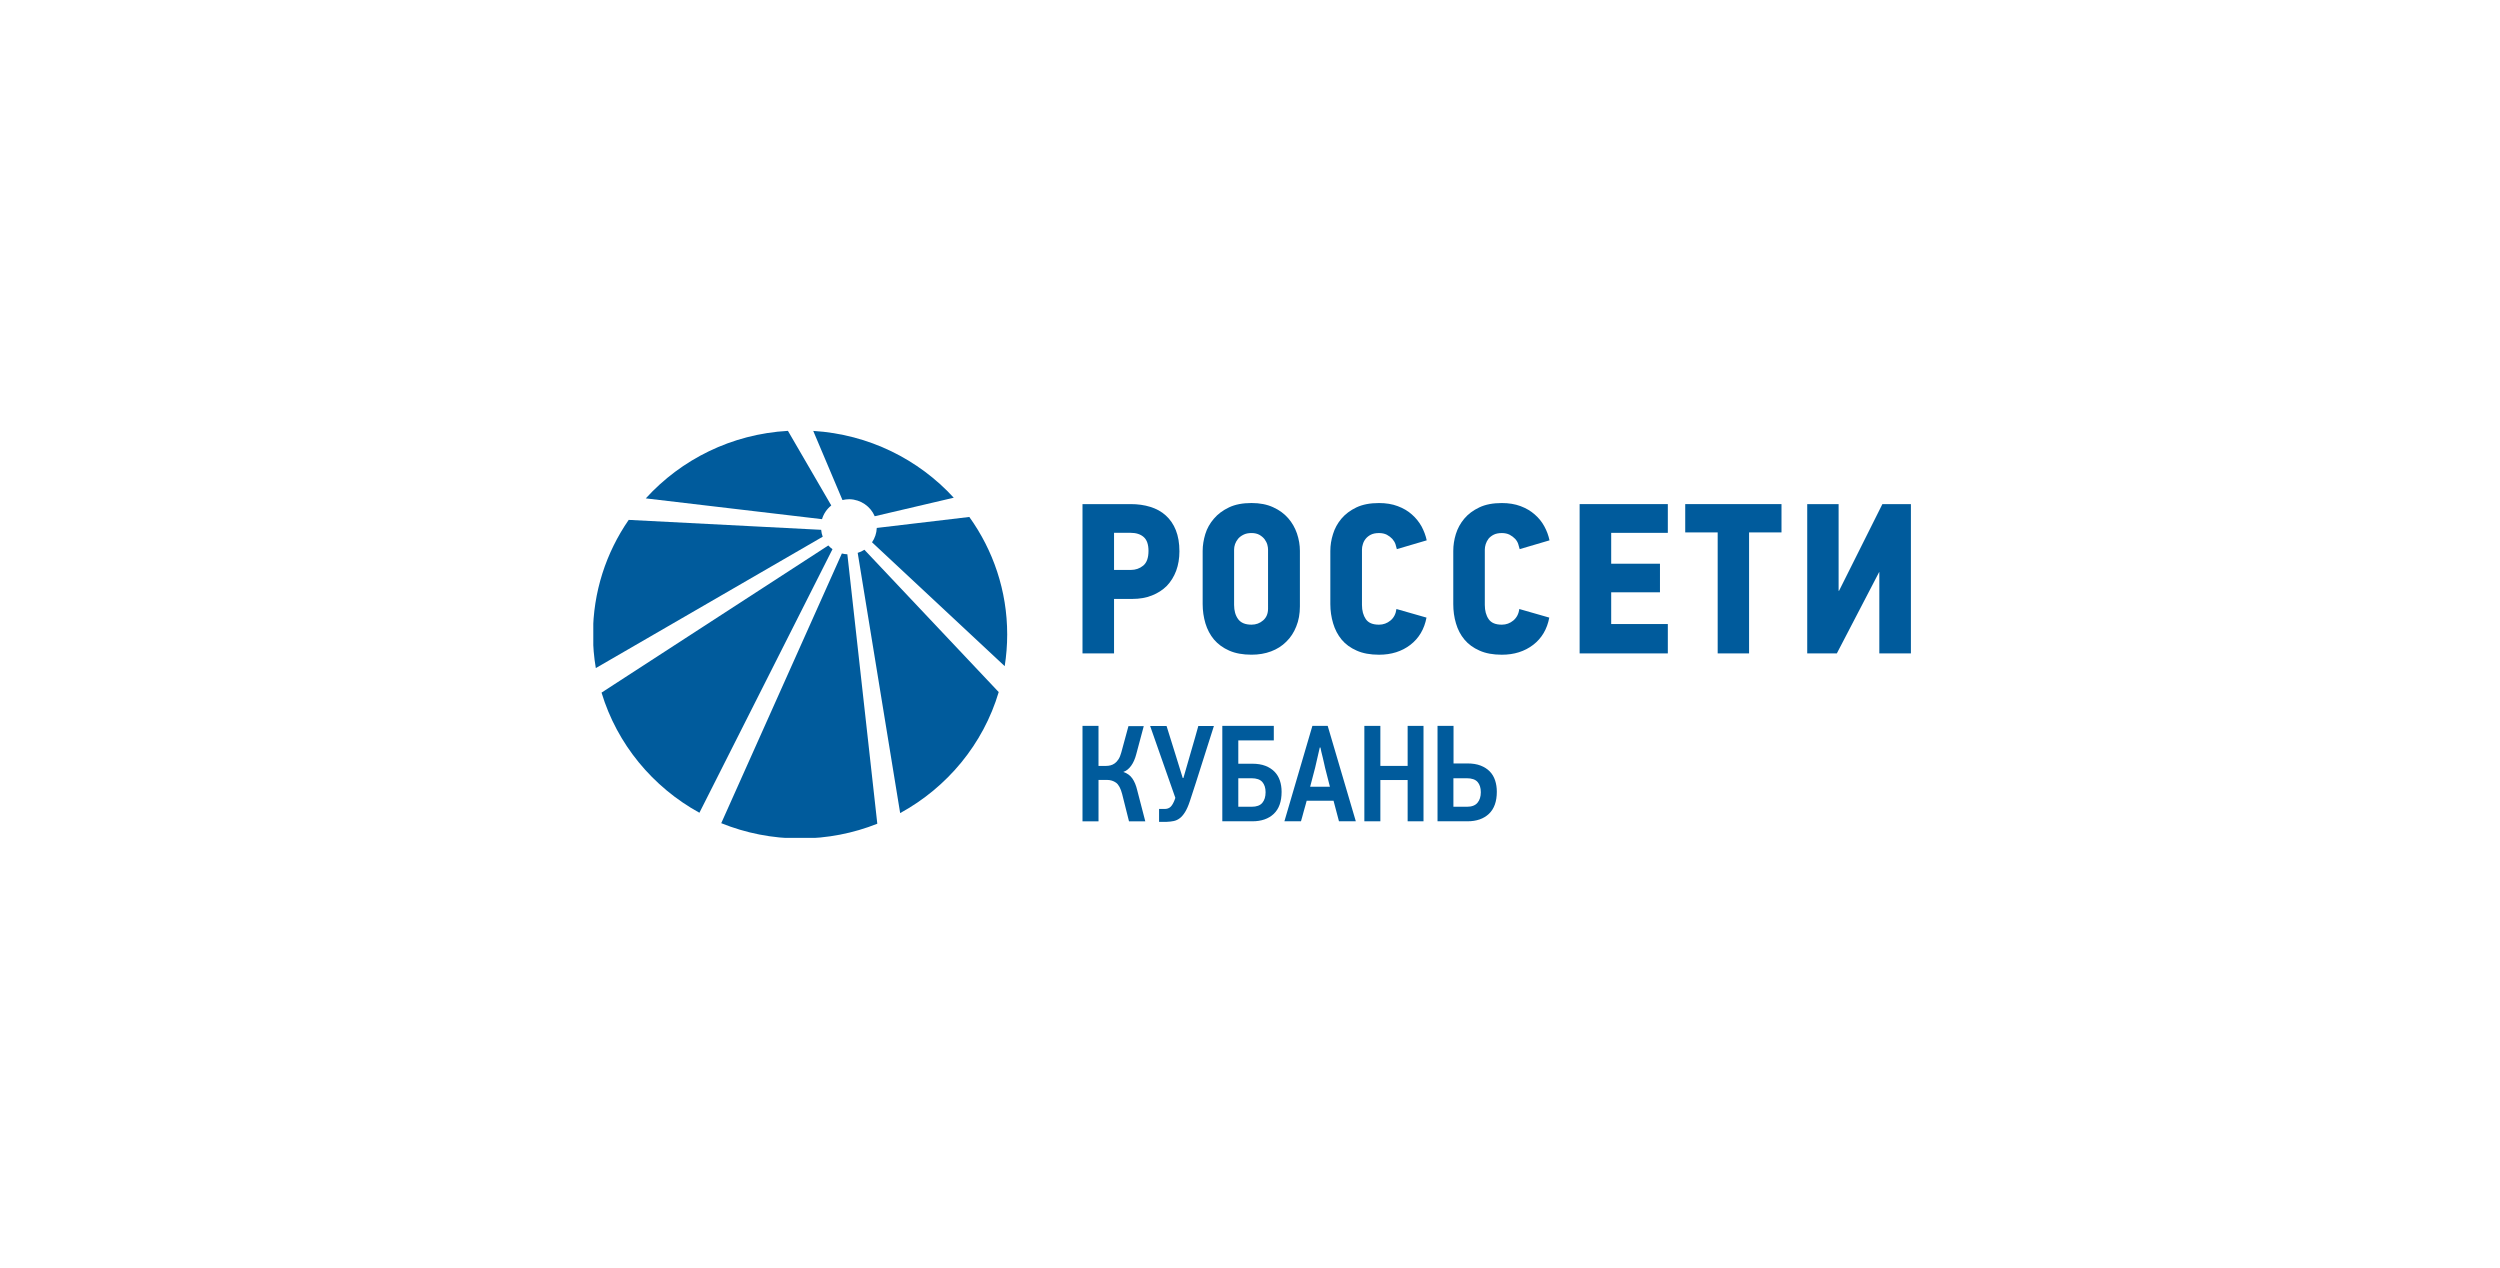
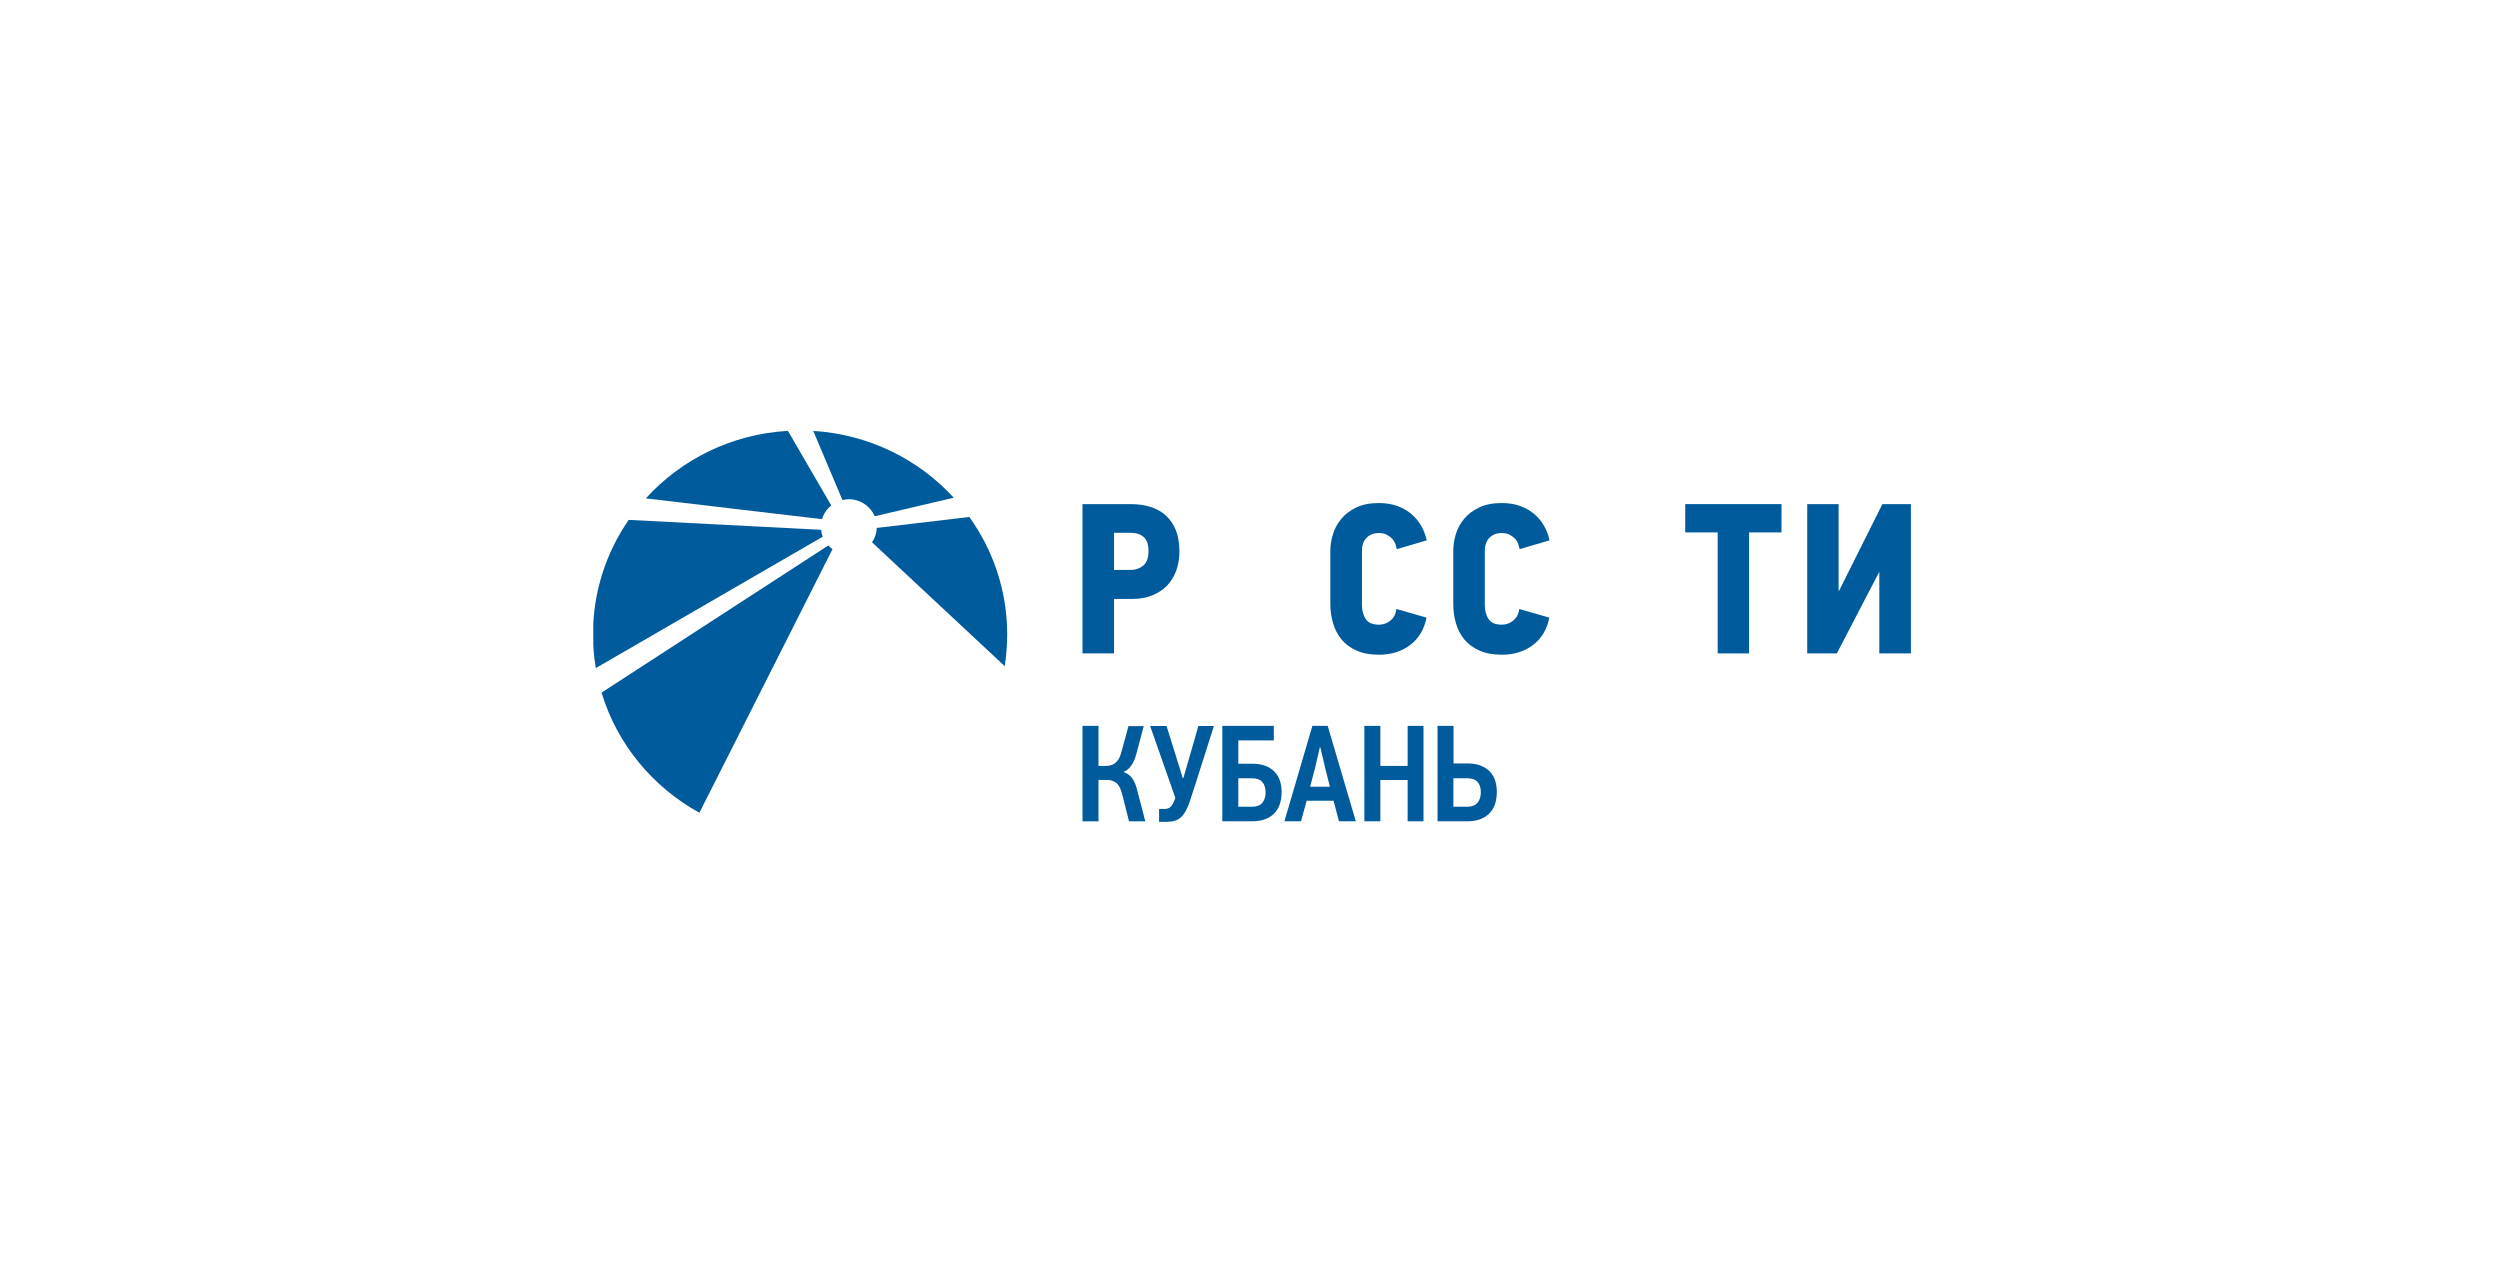
<svg xmlns="http://www.w3.org/2000/svg" width="552" height="280" viewBox="0 0 552 280" fill="none">
  <g clip-path="url(#clip0_905_22519)">
    <path d="M257.403 113.815C256.468 112.961 255.323 112.33 253.994 111.921C252.655 111.502 251.21 111.306 249.635 111.306H239.016V144.272H245.981V132.243H250.028C251.629 132.243 253.071 131.992 254.353 131.479C255.627 130.975 256.731 130.269 257.635 129.362C258.513 128.439 259.215 127.326 259.699 126.025C260.171 124.74 260.416 123.303 260.416 121.732C260.416 119.929 260.149 118.378 259.623 117.058C259.1 115.744 258.351 114.67 257.403 113.815ZM252.411 124.9C251.629 125.535 250.71 125.841 249.693 125.841H245.981V117.646H249.635C250.863 117.646 251.826 117.958 252.531 118.58C253.228 119.193 253.589 120.212 253.589 121.636C253.588 123.183 253.195 124.257 252.411 124.9Z" fill="#005B9C" />
-     <path d="M284.419 114.405C283.556 113.416 282.452 112.61 281.1 111.996C279.747 111.374 278.161 111.067 276.343 111.067C274.377 111.067 272.716 111.385 271.362 112.032C270 112.68 268.883 113.515 268.027 114.53C267.153 115.54 266.515 116.664 266.132 117.916C265.76 119.152 265.547 120.405 265.547 121.636V133.373C265.547 134.875 265.76 136.293 266.158 137.64C266.573 139.008 267.203 140.194 268.058 141.221C268.937 142.243 270.043 143.055 271.407 143.655C272.771 144.262 274.428 144.558 276.342 144.558C277.909 144.558 279.341 144.314 280.645 143.826C281.945 143.337 283.07 142.633 284 141.698C284.964 140.764 285.692 139.643 286.214 138.323C286.745 137.019 287.018 135.543 287.018 133.905V121.636C287.018 120.338 286.797 119.062 286.371 117.794C285.929 116.534 285.295 115.397 284.419 114.405ZM279.985 134.374C279.985 135.483 279.636 136.34 278.907 136.977C278.187 137.607 277.324 137.927 276.343 137.927C274.958 137.927 273.98 137.523 273.379 136.702C272.78 135.88 272.488 134.838 272.488 133.568V121.344C272.488 120.969 272.557 120.564 272.698 120.141C272.855 119.71 273.077 119.319 273.379 118.953C273.683 118.597 274.077 118.301 274.562 118.061C275.041 117.817 275.645 117.695 276.343 117.695C277.038 117.695 277.63 117.843 278.091 118.098C278.561 118.378 278.936 118.689 279.227 119.069C279.498 119.457 279.713 119.854 279.825 120.262C279.939 120.667 279.984 121.038 279.984 121.344L279.985 134.374Z" fill="#005B9C" />
    <path d="M300.925 120.141C301.048 119.711 301.254 119.319 301.552 118.952C301.838 118.597 302.223 118.294 302.69 118.054C303.177 117.816 303.767 117.699 304.49 117.699C305.151 117.699 305.729 117.827 306.213 118.07C306.685 118.33 307.092 118.638 307.406 118.973C307.724 119.324 307.96 119.711 308.118 120.141C308.252 120.564 308.355 120.947 308.422 121.249L315.018 119.307C314.795 118.241 314.396 117.206 313.865 116.204C313.301 115.212 312.598 114.342 311.735 113.588C310.879 112.819 309.831 112.209 308.615 111.756C307.396 111.294 306.022 111.073 304.491 111.073C302.521 111.073 300.865 111.386 299.497 112.034C298.139 112.684 297.039 113.515 296.182 114.528C295.337 115.541 294.709 116.665 294.33 117.922C293.937 119.154 293.738 120.407 293.738 121.637V133.378C293.738 134.875 293.953 136.286 294.357 137.643C294.759 139.004 295.384 140.191 296.23 141.222C297.076 142.244 298.193 143.055 299.553 143.652C300.905 144.263 302.564 144.563 304.492 144.563C307.207 144.563 309.52 143.833 311.406 142.384C313.291 140.928 314.486 138.921 314.971 136.367L308.332 134.468C308.196 135.546 307.77 136.383 307.027 137.005C306.294 137.614 305.432 137.928 304.491 137.928C303.092 137.928 302.132 137.529 301.567 136.701C301.008 135.879 300.723 134.839 300.723 133.572V121.344C300.722 120.969 300.779 120.563 300.925 120.141Z" fill="#005B9C" />
    <path d="M328.046 120.141C328.182 119.711 328.391 119.319 328.666 118.952C328.959 118.597 329.346 118.294 329.82 118.054C330.304 117.816 330.906 117.699 331.608 117.699C332.278 117.699 332.845 117.827 333.333 118.07C333.816 118.33 334.211 118.638 334.536 118.973C334.858 119.324 335.095 119.711 335.23 120.141C335.367 120.564 335.478 120.947 335.545 121.249L342.135 119.307C341.908 118.241 341.53 117.206 340.979 116.204C340.445 115.212 339.729 114.342 338.862 113.588C337.995 112.819 336.947 112.209 335.745 111.756C334.515 111.294 333.134 111.073 331.608 111.073C329.645 111.073 327.99 111.386 326.632 112.034C325.257 112.684 324.154 113.515 323.306 114.528C322.46 115.541 321.842 116.665 321.452 117.922C321.073 119.154 320.883 120.407 320.883 121.637V133.378C320.883 134.875 321.073 136.286 321.478 137.643C321.872 139.004 322.492 140.191 323.351 141.222C324.2 142.244 325.317 143.055 326.677 143.652C328.028 144.263 329.675 144.563 331.607 144.563C334.328 144.563 336.631 143.833 338.525 142.384C340.414 140.928 341.599 138.921 342.082 136.367L335.456 134.468C335.331 135.546 334.881 136.383 334.148 137.005C333.416 137.614 332.569 137.928 331.606 137.928C330.219 137.928 329.251 137.529 328.692 136.701C328.126 135.879 327.847 134.839 327.847 133.572V121.344C327.849 120.969 327.915 120.563 328.046 120.141Z" fill="#005B9C" />
-     <path d="M348.781 144.272H368.256V137.788H355.751V130.779H366.52V124.469H355.751V117.654H368.256V111.306H348.781V144.272Z" fill="#005B9C" />
    <path d="M372.098 117.556H379.264V144.272H386.196V117.556H393.354V111.306H372.098V117.556Z" fill="#005B9C" />
    <path d="M415.632 111.306L406.062 130.444H405.965V111.306H399.035V144.272H405.574L414.909 126.326H414.954V144.272H421.929V111.306H415.632Z" fill="#005B9C" />
-     <path d="M185.885 122.209L159.25 181.76C164.615 183.925 170.482 185.133 176.663 185.133C182.69 185.133 188.434 183.978 193.709 181.88L187.097 122.386C186.675 122.368 186.272 122.309 185.885 122.209Z" fill="#005B9C" />
    <path d="M182.893 120.438L132.82 152.93C136.252 164.301 144.113 173.784 154.429 179.455L183.813 121.26C183.488 121.026 183.165 120.747 182.893 120.438Z" fill="#005B9C" />
-     <path d="M189.379 122.072L198.755 179.531C209.169 173.839 217.1 164.294 220.514 152.811L190.858 121.385C190.413 121.681 189.901 121.912 189.379 122.072Z" fill="#005B9C" />
    <path d="M183.545 111.608L173.975 95.133C161.525 95.839 150.412 101.447 142.59 110.043L181.5 114.633C181.858 113.428 182.573 112.385 183.545 111.608Z" fill="#005B9C" />
    <path d="M214.027 114.145L193.593 116.568C193.543 117.744 193.167 118.837 192.543 119.737L221.84 147.086C222.193 144.815 222.389 142.479 222.389 140.085C222.389 130.42 219.283 121.474 214.027 114.145Z" fill="#005B9C" />
    <path d="M181.312 116.983L138.817 114.792C133.838 122.002 130.93 130.705 130.93 140.089C130.93 142.614 131.142 145.105 131.558 147.511L181.655 118.509C181.471 118.035 181.365 117.51 181.312 116.983Z" fill="#005B9C" />
    <path d="M187.56 110.227C190.079 110.292 192.214 111.823 193.137 113.986L210.589 109.896C202.835 101.433 191.855 95.902 179.562 95.144L186.015 110.41C186.503 110.304 187.018 110.22 187.56 110.227Z" fill="#005B9C" />
    <path d="M239.016 181.341V160.275H242.549V169.112H244.24C244.548 169.112 244.865 169.072 245.194 168.992C245.52 168.912 245.832 168.765 246.13 168.552C246.429 168.341 246.705 168.039 246.961 167.646C247.217 167.25 247.426 166.742 247.59 166.116L249.159 160.337H252.539L250.881 166.541C250.614 167.57 250.236 168.421 249.743 169.098C249.252 169.776 248.678 170.224 248.022 170.445C248.882 170.727 249.548 171.206 250.02 171.884C250.49 172.56 250.849 173.422 251.095 174.471L252.879 181.343H249.282L247.776 175.349C247.448 174.078 246.998 173.237 246.424 172.823C245.85 172.41 245.175 172.204 244.395 172.204H242.552V181.343H239.016V181.341Z" fill="#005B9C" />
    <path d="M265.387 168.613C264.525 171.366 263.636 174.138 262.713 176.922C262.386 177.91 262.036 178.702 261.668 179.298C261.299 179.892 260.91 180.347 260.5 180.659C260.09 180.973 259.65 181.179 259.179 181.28C258.706 181.38 258.196 181.44 257.643 181.461H255.922V178.616H257.181C257.613 178.616 257.985 178.506 258.303 178.283C258.62 178.061 258.922 177.628 259.21 176.983C259.251 176.861 259.301 176.735 259.363 176.604C259.424 176.472 259.475 176.326 259.516 176.166L253.953 160.306H257.579L259.608 166.812L261.144 171.776H261.297C261.461 171.21 261.69 170.414 261.988 169.383C262.284 168.355 262.598 167.271 262.925 166.13C263.254 164.991 263.572 163.89 263.879 162.831C264.186 161.774 264.423 160.931 264.585 160.306H268.028C267.128 163.089 266.246 165.859 265.387 168.613Z" fill="#005B9C" />
    <path d="M273.417 168.629H276.492C277.619 168.629 278.586 168.785 279.396 169.097C280.205 169.411 280.875 169.841 281.408 170.384C281.941 170.928 282.336 171.579 282.591 172.336C282.848 173.092 282.978 173.926 282.978 174.834C282.978 176.992 282.396 178.616 281.241 179.707C280.083 180.797 278.51 181.341 276.523 181.341H269.887V160.275H281.256V163.483H273.418L273.417 168.629ZM273.417 178.131H276.368C277.453 178.131 278.239 177.845 278.719 177.269C279.2 176.694 279.441 175.913 279.441 174.923C279.441 173.974 279.2 173.222 278.719 172.666C278.239 172.112 277.444 171.836 276.337 171.836H273.417V178.131Z" fill="#005B9C" />
    <path d="M294.445 176.8H288.514C288.472 176.983 288.392 177.285 288.269 177.707C288.147 178.131 288.017 178.586 287.884 179.069C287.751 179.555 287.627 180.009 287.515 180.431C287.403 180.855 287.316 181.157 287.255 181.34H283.598L289.775 160.274H293.155L299.364 181.34H295.645L294.445 176.8ZM290.39 169.477L289.282 173.713H293.646L292.573 169.508C292.531 169.325 292.465 169.023 292.371 168.598C292.278 168.173 292.175 167.732 292.064 167.267C291.952 166.803 291.844 166.364 291.74 165.95C291.639 165.538 291.577 165.238 291.556 165.057H291.403L290.39 169.477Z" fill="#005B9C" />
    <path d="M310.807 181.341V172.229H304.784V181.341H301.25V160.275H304.784V169.112H310.807V160.275H314.31V181.341H310.807Z" fill="#005B9C" />
    <path d="M330.498 174.818C330.498 176.961 329.919 178.585 328.763 179.687C327.604 180.789 326.02 181.341 324.013 181.341H317.406V160.275H320.94V168.568H324.013C325.14 168.568 326.108 168.726 326.918 169.039C327.727 169.352 328.398 169.783 328.933 170.329C329.465 170.873 329.86 171.532 330.114 172.299C330.37 173.068 330.498 173.906 330.498 174.818ZM326.966 174.924C326.966 173.955 326.723 173.2 326.243 172.654C325.76 172.11 324.966 171.837 323.862 171.837H320.912V178.134H323.891C324.96 178.134 325.737 177.841 326.227 177.254C326.72 176.668 326.966 175.891 326.966 174.924Z" fill="#005B9C" />
  </g>
  <defs>
    <clipPath id="clip0_905_22519">
      <rect width="291" height="90" fill="white" transform="translate(131 95)" />
    </clipPath>
  </defs>
</svg>